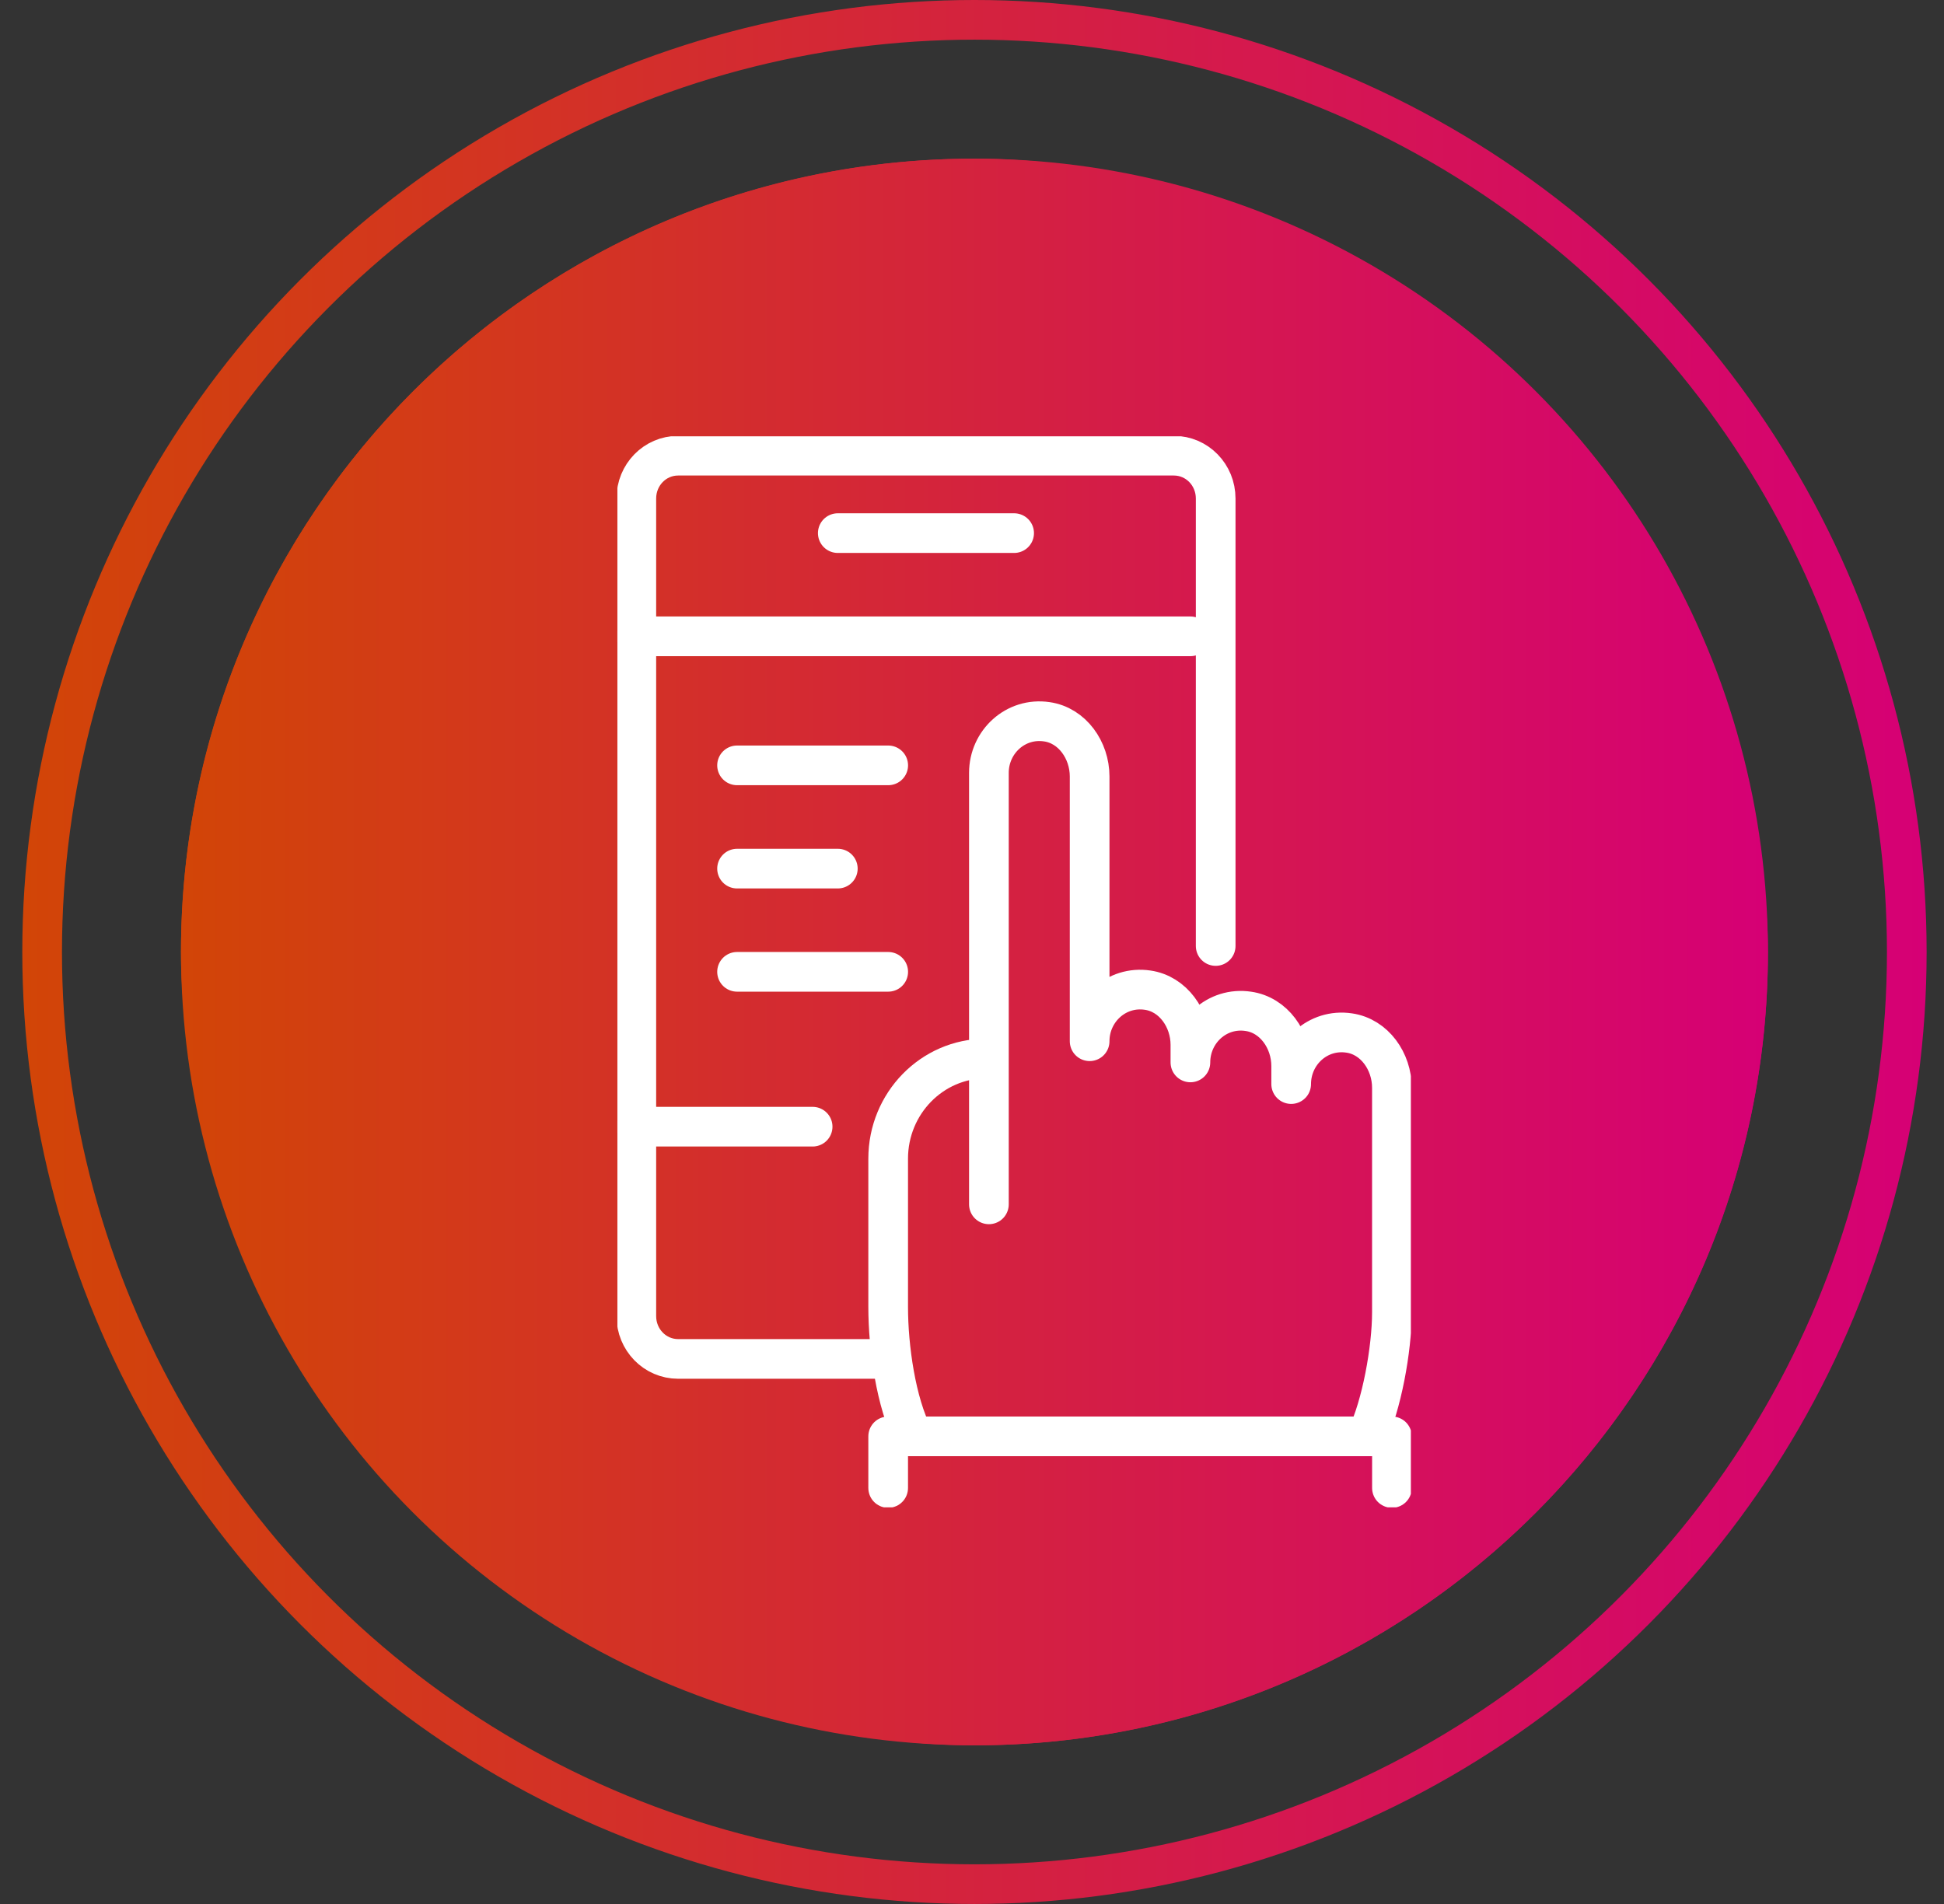
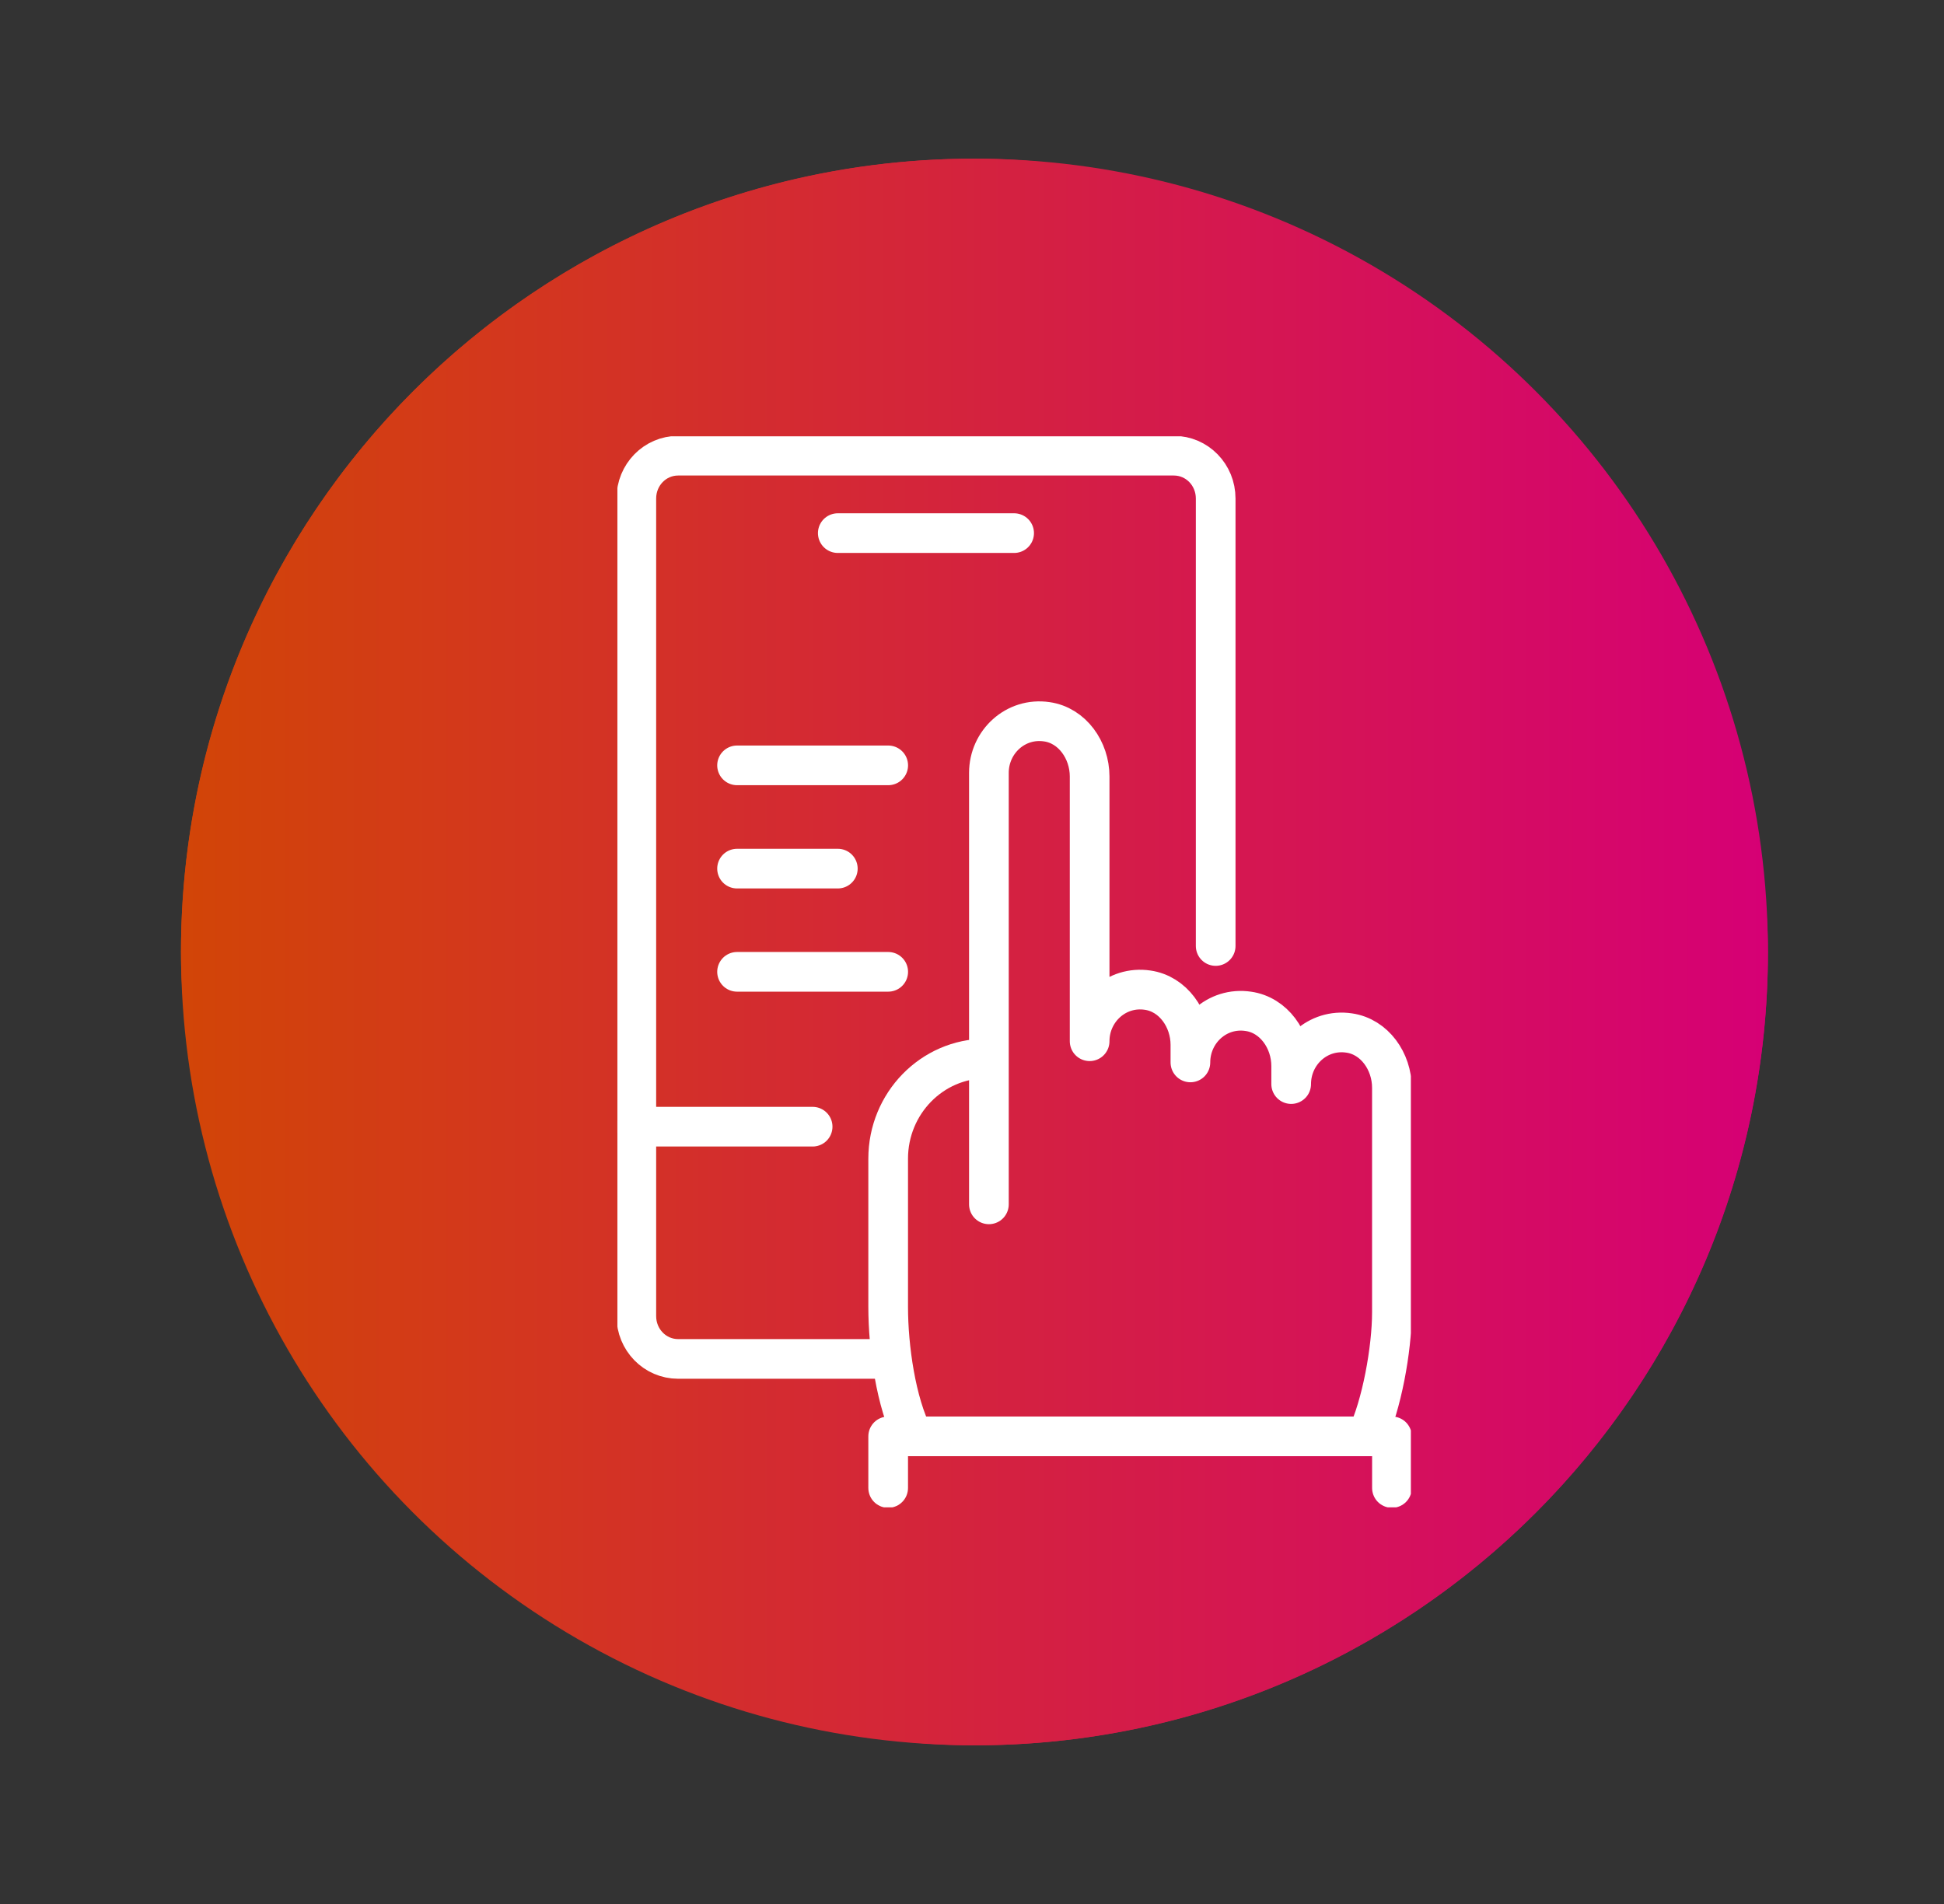
<svg xmlns="http://www.w3.org/2000/svg" width="49" height="48" viewBox="0 0 49 48" fill="none">
  <rect x="0" y="0" width="49" height="48" fill="#333333" stroke="none" />
  <circle cx="24.562" cy="24" r="20" fill="url(#paint0_linear_7340_3835)" />
-   <circle cx="24.562" cy="24" r="23.5" stroke="url(#paint1_linear_7340_3835)" />
  <rect x="4.562" y="4" width="40" height="40" rx="20" fill="url(#paint2_linear_7340_3835)" />
  <g clip-path="url(#clip0_7340_3835)">
    <path d="M34.45 36.211C34.824 35.437 35.084 34.012 35.084 33.088V27.421C35.084 26.758 34.646 26.133 34.005 26.042C33.218 25.925 32.545 26.549 32.545 27.33V26.875C32.545 26.211 32.107 25.587 31.465 25.496C30.678 25.378 30.005 26.003 30.005 26.784V26.341C30.005 25.678 29.567 25.053 28.926 24.962C28.139 24.845 27.465 25.47 27.465 26.25V19.575C27.465 18.912 27.027 18.287 26.386 18.196C25.599 18.079 24.926 18.703 24.926 19.484V30.362" stroke="white" stroke-linecap="round" stroke-linejoin="round" />
    <path d="M24.85 26.686C23.491 26.686 22.387 27.818 22.387 29.21V32.951C22.387 33.966 22.584 35.365 23.022 36.211" stroke="white" stroke-linecap="round" stroke-linejoin="round" />
    <path d="M22.387 37.512V36.211H35.085V37.512" stroke="white" stroke-linecap="round" stroke-linejoin="round" />
    <path d="M22.388 34.259H17.093C16.509 34.259 16.039 33.777 16.039 33.179V12.568C16.039 11.969 16.509 11.488 17.093 11.488H29.588C30.172 11.488 30.642 11.969 30.642 12.568V23.849" stroke="white" stroke-linecap="round" stroke-linejoin="round" />
-     <path d="M16.039 16.042H30.007" stroke="white" stroke-linecap="round" stroke-linejoin="round" />
    <path d="M16.039 28.404H20.483" stroke="white" stroke-linecap="round" stroke-linejoin="round" />
    <path d="M21.117 13.44H25.562" stroke="white" stroke-linecap="round" stroke-linejoin="round" />
    <path d="M18.578 19.295H22.388" stroke="white" stroke-linecap="round" stroke-linejoin="round" />
    <path d="M18.578 21.898H21.118" stroke="white" stroke-linecap="round" stroke-linejoin="round" />
    <path d="M18.578 24.5H22.388" stroke="white" stroke-linecap="round" stroke-linejoin="round" />
  </g>
  <defs>
    <linearGradient id="paint0_linear_7340_3835" x1="4.558" y1="23.997" x2="44.558" y2="23.997" gradientUnits="userSpaceOnUse">
      <stop stop-color="#D24507" />
      <stop offset="1" stop-color="#D60075" />
    </linearGradient>
    <linearGradient id="paint1_linear_7340_3835" x1="0.557" y1="23.996" x2="48.557" y2="23.996" gradientUnits="userSpaceOnUse">
      <stop stop-color="#D24507" />
      <stop offset="1" stop-color="#D60075" />
    </linearGradient>
    <linearGradient id="paint2_linear_7340_3835" x1="4.558" y1="23.997" x2="44.558" y2="23.997" gradientUnits="userSpaceOnUse">
      <stop stop-color="#D24507" />
      <stop offset="1" stop-color="#D60075" />
    </linearGradient>
    <clipPath id="clip0_7340_3835">
      <rect width="20" height="27" fill="white" transform="translate(15.562 11)" />
    </clipPath>
  </defs>
</svg>